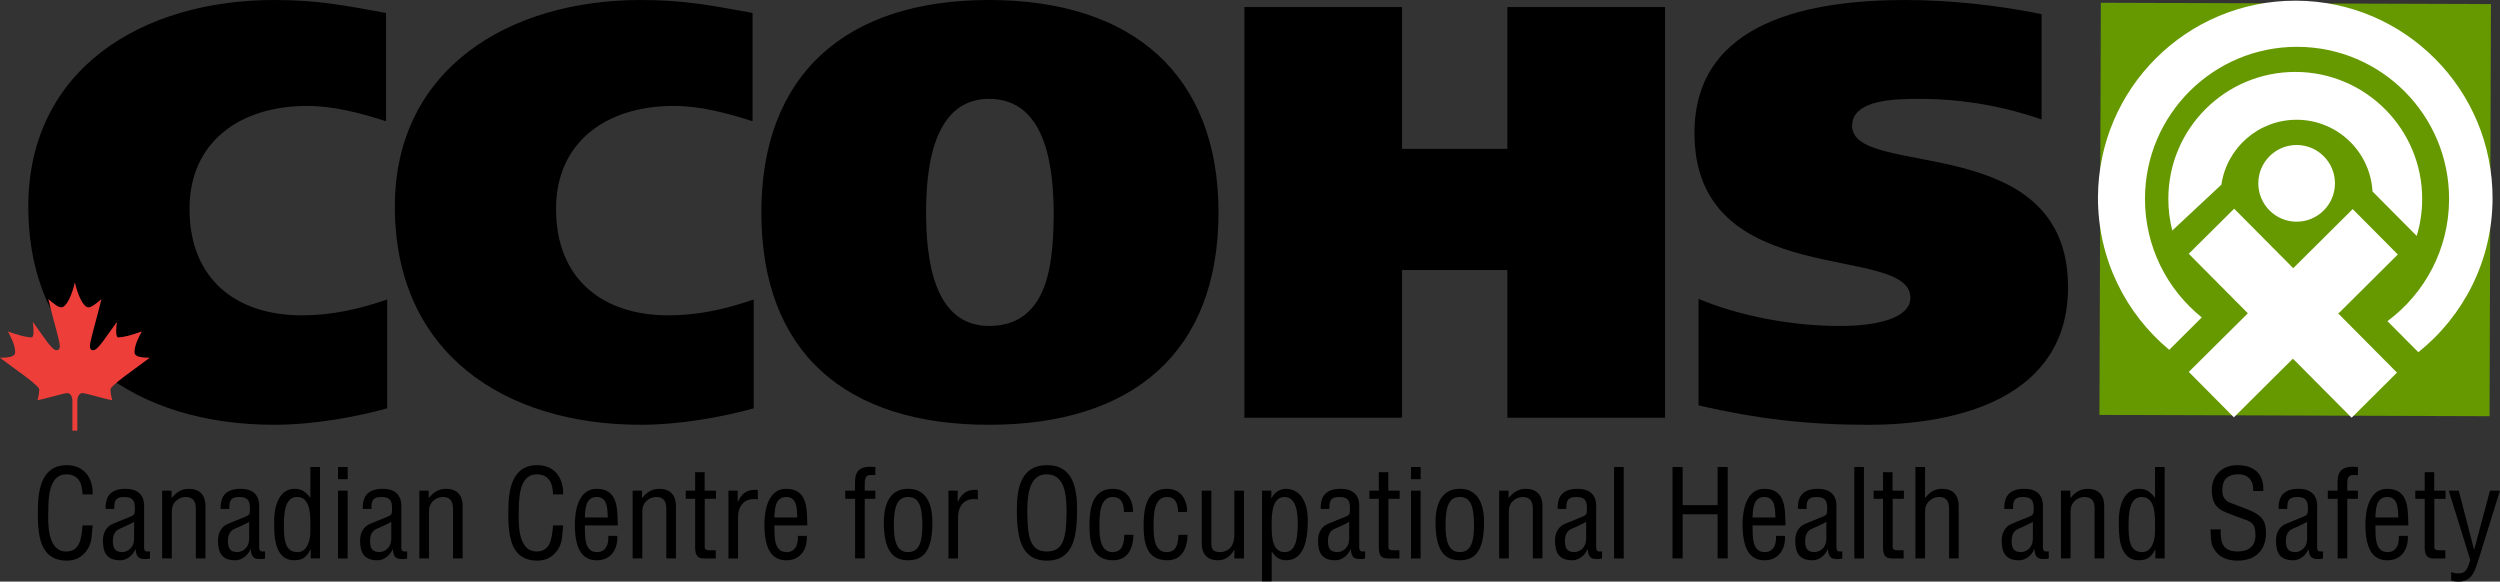
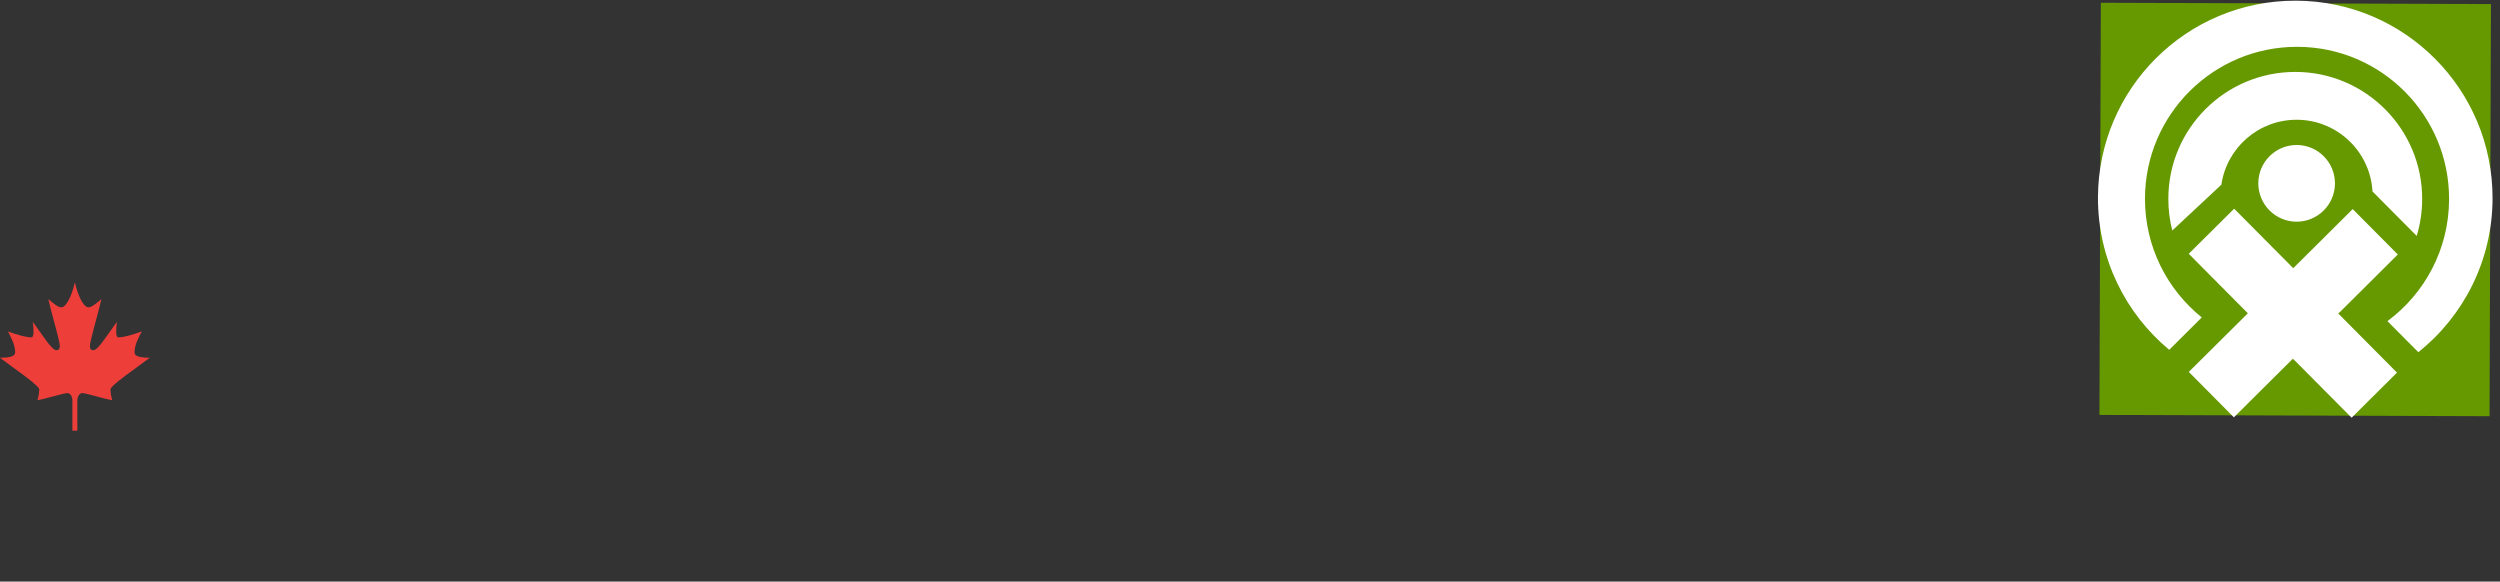
<svg xmlns="http://www.w3.org/2000/svg" width="225.29" height="52.41" version="1.1" viewBox="0 0 225.29 52.41">
  <rect x="0" y="0" width="225.29" height="52.41" fill="#333333" stroke="none" />
  <g>
-     <path d="m24.713 0c-11.876 2.3685e-15 -22.162 6.205-22.162 18.611 0 13.201 9.862 19.668 22.162 19.668 3.605 0 7.529-0.74 10.18-1.482v-9.809c-2.597 0.9-5.089 1.43-7.688 1.43-5.885 0-10.127-3.233-10.127-9.596 0-6.044 4.559-9.277 10.604-9.277 2.385 0 4.771 0.634 7.104 1.377v-9.756c-3.816-0.689-6.148-1.166-10.072-1.166zm33.029 0c-11.876 2.3685e-15 -22.16 6.205-22.16 18.611 0 13.201 9.86 19.668 22.16 19.668 3.605 0 7.529-0.74 10.18-1.482v-9.809c-2.597 0.9-5.089 1.43-7.688 1.43-5.885 0-10.127-3.233-10.127-9.596 0-6.044 4.559-9.277 10.604-9.277 2.385 0 4.774 0.634 7.106 1.377v-9.756c-3.816-0.689-6.15-1.166-10.074-1.166zm31.387 0c-12.937-4.7369e-15 -20.518 6.735-20.518 19.141 0 12.619 7.58 19.139 20.518 19.139 12.936 0 20.678-6.52 20.678-19.139 0-12.405-7.742-19.141-20.678-19.141zm82.602 0c-8.429 0-19.033 1.804-19.033 11.984 0 14.368 19.457 9.86 19.457 14.844 0 1.855-3.021 2.547-6.361 2.547-4.241 0-8.908-0.851-12.727-2.441v9.598c5.303 1.219 9.81 1.75 15.271 1.75 8.217 0 18.025-2.492 18.025-12.406 0-14.263-19.457-9.704-19.457-14.529 0-2.385 3.871-2.438 6.098-2.438 4.029 0 7.793 0.742 10.975 1.855v-9.49c-3.869-0.795-8.271-1.273-12.248-1.273zm-59.592 0.637v37.008h14.209v-13.309h9.49v13.309h14.209v-37.008h-14.209v12.777h-9.49v-12.777h-14.209zm-23.01 8.271c5.408 0 5.779 6.787 5.832 10.232-0.053 3.977-0.212 10.232-5.832 10.232-5.089 0-5.672-6.255-5.672-10.232 0-3.445 0.423-10.232 5.672-10.232zm-83.105 33.01c-2.341 0-2.615 2.328-2.615 4.186 0 1.967 0.088 4.416 2.625 4.416 0.792 0 1.362-0.329 1.791-0.922 0.395-0.571 0.428-1.075 0.482-1.746 0.021-0.165 0.022-0.342 0.045-0.506h-0.912c-0.021 0.187-0.032 0.374-0.055 0.561-0.111 0.9-0.34 1.791-1.428 1.791-1.671 0-1.647-2.495-1.603-3.615 0-1.087 0.021-3.34 1.603-3.34 1.143 0 1.461 0.835 1.482 1.812h0.912c0.044-1.472-0.769-2.637-2.328-2.637zm42.398 0c-2.341 0-2.615 2.328-2.615 4.186 0 1.967 0.088 4.416 2.625 4.416 0.792 0 1.362-0.329 1.791-0.922 0.395-0.571 0.428-1.075 0.482-1.746 0.021-0.165 0.022-0.342 0.045-0.506h-0.912c-0.021 0.187-0.032 0.374-0.055 0.561-0.111 0.9-0.34 1.791-1.428 1.791-1.671 0-1.647-2.495-1.603-3.615 0-1.087 0.021-3.34 1.603-3.34 1.143 0 1.461 0.835 1.482 1.812h0.912c0.044-1.472-0.769-2.637-2.328-2.637zm45.945 0c-2.451 0-2.736 2.219-2.736 4.109 0.023 2.285 0.308 4.494 2.715 4.494 2.405 0 2.703-2.209 2.715-4.494 0.011-1.891-0.288-4.109-2.693-4.109zm107.25 0c-1.34 0-2.295 0.889-2.295 2.252 0 0.813 0.197 1.471 0.977 1.867 0.44 0.231 1.165 0.463 1.615 0.639 0.835 0.319 1.34 0.328 1.34 1.58 0 0.968-0.649 1.441-1.57 1.441-1.375 0-1.604-0.77-1.559-1.988h-0.914c0.012 0.439-2.1e-4 1.096 0.176 1.504 0.472 1.076 1.44 1.309 2.252 1.309 1.583 0 2.561-0.913 2.561-2.473 0-1.088-0.286-1.636-1.848-2.219-0.439-0.165-0.867-0.33-1.307-0.494-0.528-0.199-0.779-0.551-0.779-1.123 0-0.636 0.142-1.471 1.473-1.471 0.911 0 1.373 0.649 1.307 1.506h0.912c0.088-1.549-0.835-2.33-2.34-2.33zm-123.16 0.143c-0.572-0.003-0.956 0.131-1.188 0.461-0.22 0.308-0.221 0.815-0.221 1.178v0.516h-0.879v0.736h0.889v5.371h0.869v-5.371h0.955v-0.736h-0.955v-0.648c0-0.748 0.252-0.813 0.955-0.748v-0.734c-0.152-0.015-0.294-0.023-0.426-0.023zm133.6 0c-0.572-0.003-0.958 0.131-1.189 0.461-0.22 0.308-0.219 0.815-0.219 1.178v0.516h-0.879v0.736h0.891v5.371h0.865v-5.371h0.957v-0.736h-0.957v-0.648c0-0.748 0.254-0.813 0.957-0.748v-0.734c-0.152-0.015-0.294-0.023-0.426-0.023zm-61.338 0.021v8.24h0.912v-3.977h3.152v3.977h0.912v-8.24h-0.912v3.439h-3.152v-3.439h-0.912zm21.891 0v8.24h0.867v-4.086c0-0.44 0.044-0.792 0.396-1.109 0.231-0.22 0.537-0.342 0.855-0.342 0.704 0 0.912 0.429 0.912 1.066v4.471h0.869v-4.713c0-1.076-0.593-1.56-1.504-1.56-0.66 0-1.112 0.309-1.529 0.836v-2.803h-0.867zm-144.64 0.002v2.756h-0.023c-0.405-0.528-0.779-0.791-1.404-0.791-1.308 0-1.901 1.418-1.834 3.209 0.021 0.539-0.134 3.228 1.789 3.228 0.736 0 1.109-0.241 1.482-0.967h0.023v0.803h0.834v-8.238h-0.867zm2.492 0v1.098h0.869v-1.098h-0.869zm96.693 0v1.098h0.867v-1.098h-0.867zm18.299 0v8.24h0.867v-8.24h-0.867zm21.65 0v8.24h0.867v-8.24h-0.867zm27.098 0v2.756h-0.023c-0.405-0.528-0.779-0.791-1.404-0.791-1.308 0-1.901 1.418-1.834 3.209 0.021 0.539-0.134 3.228 1.789 3.228 0.736 0 1.109-0.241 1.482-0.967h0.021v0.803h0.836v-8.238h-0.867zm-131.56 0.471v1.66h-0.846v0.734h0.846v4.375c0 0.923 0.386 1.011 0.902 1h0.955v-0.738h-0.582c-0.484 0-0.408-0.263-0.408-0.473v-4.164h1.012v-0.734h-1.022v-1.66h-0.857zm61.609 0v1.66h-0.846v0.734h0.846v4.375c0 0.923 0.386 1.011 0.902 1h0.955v-0.738h-0.582c-0.484 0-0.408-0.263-0.408-0.473v-4.164h1.012v-0.734h-1.022v-1.66h-0.857zm45.439 0v1.66h-0.844v0.734h0.844v4.375c0 0.923 0.386 1.011 0.902 1h0.955v-0.738h-0.582c-0.483 0-0.406-0.263-0.406-0.473v-4.164h1.012v-0.734h-1.023v-1.66h-0.857zm48.814 0v1.66h-0.846v0.734h0.846v4.375c0 0.923 0.386 1.011 0.9 1h0.957v-0.738h-0.584c-0.483 0-0.406-0.263-0.406-0.473v-4.164h1.012v-0.734h-1.022v-1.66h-0.857zm-124.18 0.188c1.451-1e-6 1.801 1.472 1.789 3.307-0.011 2.384-0.253 3.648-1.768 3.648-1.517 0-1.759-1.264-1.77-3.648-0.011-1.835 0.341-3.307 1.748-3.307zm-82.996 1.307c-1.231 0-1.857 0.55-1.812 1.815h0.779c-0.011-0.715 0.098-1.078 0.889-1.078 0.704 0 0.967 0.263 0.967 0.955 0 0.319 0.023 0.562-0.164 0.703-0.111 0.088-1.341 0.551-1.834 0.77-0.845 0.373-0.879 1.254-0.879 1.484 0 1.109 0.35 1.791 1.57 1.791 0.583 0 1.144-0.452 1.353-0.99h0.021c0.088 0.835 0.362 0.902 1.098 0.869 0.065-0.021 0.132-0.034 0.197-0.045v-0.637c-0.121 0.011-0.252 0.022-0.373-0.012-0.176-0.088-0.154-0.308-0.154-0.461v-3.504c0-0.144 0.154-1.66-1.658-1.66zm10.369 0c-1.231 0-1.859 0.55-1.815 1.815h0.781c-0.011-0.715 0.098-1.078 0.889-1.078 0.704 0 0.967 0.263 0.967 0.955 0 0.319 0.023 0.562-0.164 0.703-0.111 0.088-1.341 0.551-1.834 0.77-0.845 0.373-0.879 1.254-0.879 1.484 0 1.109 0.35 1.791 1.57 1.791 0.583 0 1.142-0.452 1.352-0.99h0.021c0.088 0.835 0.364 0.902 1.1 0.869 0.065-0.021 0.132-0.034 0.197-0.045v-0.637c-0.121 0.011-0.252 0.022-0.373-0.012-0.176-0.088-0.154-0.308-0.154-0.461v-3.504c0-0.144 0.154-1.66-1.658-1.66zm12.807 0c-1.231 0-1.857 0.55-1.812 1.815h0.779c-0.011-0.715 0.1-1.078 0.891-1.078 0.704 0 0.965 0.263 0.965 0.955 0 0.319 0.023 0.562-0.164 0.703-0.111 0.088-1.341 0.551-1.834 0.77-0.845 0.373-0.879 1.254-0.879 1.484 0 1.109 0.35 1.791 1.57 1.791 0.583 0 1.144-0.452 1.353-0.99h0.021c0.088 0.835 0.362 0.902 1.098 0.869 0.065-0.021 0.132-0.034 0.197-0.045v-0.637c-0.121 0.011-0.252 0.022-0.373-0.012-0.176-0.088-0.154-0.308-0.154-0.461v-3.504c0-0.144 0.154-1.66-1.658-1.66zm19.256 0c-1.615 0-1.957 1.922-1.957 3.209 0 2.46 0.825 3.231 1.978 3.231 1.287 0 1.9-1.002 1.846-2.199h-0.812c0.055 0.692-0.177 1.463-1.012 1.463-1.22 0-1.076-1.582-1.098-2.406h2.967c-0.044-1.429 0.065-3.297-1.912-3.297zm17.08 0c-1.615 0-1.957 1.922-1.957 3.209 1e-6 2.46 0.825 3.231 1.978 3.231 1.285 0 1.9-1.002 1.846-2.199h-0.812c0.055 0.692-0.177 1.463-1.012 1.463-1.22 0-1.076-1.582-1.098-2.406h2.967c-0.044-1.429 0.065-3.297-1.912-3.297zm10.994 0c-1.505 0-2.186 1.165-2.186 3.012 0 2.636 0.867 3.426 2.186 3.426 1.34 0 2.188-0.779 2.188-3.426 0-1.847-0.682-3.012-2.188-3.012zm18.453 0c-1.867 0-2.109 1.802-2.109 3.297 0 1.581 0.263 3.141 2.131 3.141 1.363 0 1.803-1.119 1.836-2.295h-0.824c-0.044 0.748-0.132 1.56-1.076 1.56-1.109 0-1.166-1.416-1.166-2.219 0-0.868-0.065-2.748 1.197-2.748 0.824 0 1.001 0.681 1.012 1.352h0.812c0.011-1.132-0.582-2.088-1.812-2.088zm4.879 0c-1.868 0-2.109 1.802-2.109 3.297 0 1.581 0.261 3.141 2.129 3.141 1.363 0 1.803-1.119 1.836-2.295h-0.824c-0.044 0.748-0.132 1.56-1.076 1.56-1.109 0-1.166-1.416-1.166-2.219 0-0.868-0.065-2.748 1.197-2.748 0.824 0 1.001 0.681 1.012 1.352h0.812c0.011-1.132-0.58-2.088-1.81-2.088zm10.686 0c-0.495 0.033-0.988 0.276-1.264 0.848h-0.021v-0.684h-0.834v8.176h0.867v-2.703c0.329 0.495 0.682 0.801 1.297 0.801 1.648 0 1.955-1.889 1.955-3.625 0-1.252-0.451-2.812-2-2.812zm4.977 0c-1.231 0-1.857 0.55-1.812 1.815h0.779c-0.011-0.715 0.098-1.078 0.889-1.078 0.704 0 0.967 0.263 0.967 0.955 0 0.319 0.023 0.562-0.164 0.703-0.111 0.088-1.341 0.551-1.834 0.77-0.845 0.373-0.879 1.254-0.879 1.484 0 1.109 0.35 1.791 1.57 1.791 0.583 0 1.144-0.452 1.353-0.99h0.021c0.088 0.835 0.362 0.902 1.098 0.869 0.065-0.021 0.132-0.034 0.197-0.045v-0.637c-0.121 0.011-0.252 0.022-0.373-0.012-0.176-0.088-0.154-0.308-0.154-0.461v-3.504c0-0.144 0.154-1.66-1.658-1.66zm10.721 0c-1.505 0-2.188 1.165-2.188 3.012 0 2.636 0.869 3.426 2.188 3.426 1.34 0 2.186-0.779 2.186-3.426-1e-5 -1.847-0.68-3.012-2.186-3.012zm10.633 0c-1.231 0-1.858 0.55-1.814 1.815h0.781c-0.011-0.715 0.098-1.078 0.889-1.078 0.704 0 0.967 0.263 0.967 0.955 0 0.319 0.023 0.562-0.164 0.703-0.111 0.088-1.341 0.551-1.834 0.77-0.845 0.373-0.879 1.254-0.879 1.484 0 1.109 0.35 1.791 1.57 1.791 0.583 0 1.142-0.452 1.352-0.99h0.021c0.088 0.835 0.364 0.902 1.1 0.869 0.065-0.021 0.132-0.034 0.197-0.045v-0.637c-0.121 0.011-0.252 0.022-0.373-0.012-0.176-0.088-0.154-0.308-0.154-0.461v-3.504c0-0.144 0.154-1.66-1.658-1.66zm16.805 0c-1.615 0-1.957 1.922-1.957 3.209 0 2.46 0.825 3.231 1.978 3.231 1.287 0 1.9-1.002 1.846-2.199h-0.812c0.055 0.692-0.177 1.463-1.012 1.463-1.22 0-1.076-1.582-1.098-2.406h2.967c-0.044-1.429 0.065-3.297-1.912-3.297zm4.844 0c-1.231 0-1.857 0.55-1.812 1.815h0.779c-0.011-0.715 0.1-1.078 0.891-1.078 0.704 0 0.965 0.263 0.965 0.955 0 0.319 0.023 0.562-0.164 0.703-0.109 0.088-1.339 0.551-1.834 0.77-0.845 0.373-0.879 1.254-0.879 1.484 0 1.109 0.35 1.791 1.57 1.791 0.583 0 1.144-0.452 1.353-0.99h0.021c0.088 0.835 0.362 0.902 1.098 0.869 0.065-0.021 0.132-0.034 0.197-0.045v-0.637c-0.121 0.011-0.252 0.022-0.373-0.012-0.176-0.088-0.154-0.308-0.154-0.461v-3.504c0-0.144 0.154-1.66-1.658-1.66zm18.607 0c-1.231 0-1.858 0.55-1.814 1.815h0.781c-0.011-0.715 0.098-1.078 0.889-1.078 0.704 0 0.969 0.263 0.969 0.955 0 0.319 0.021 0.562-0.166 0.703-0.109 0.088-1.339 0.551-1.834 0.77-0.845 0.373-0.879 1.254-0.879 1.484 0 1.109 0.35 1.791 1.57 1.791 0.583 0 1.144-0.452 1.352-0.99h0.021c0.088 0.835 0.364 0.902 1.1 0.869 0.067-0.021 0.131-0.034 0.197-0.045v-0.637c-0.121 0.011-0.252 0.022-0.373-0.012-0.176-0.088-0.154-0.308-0.154-0.461v-3.504c0-0.144 0.154-1.66-1.658-1.66zm24.713 0c-1.231 0-1.857 0.55-1.812 1.815h0.779c-0.011-0.715 0.099-1.078 0.891-1.078 0.704 0 0.967 0.263 0.967 0.955 0 0.319 0.021 0.562-0.164 0.703-0.111 0.088-1.341 0.551-1.834 0.77-0.847 0.373-0.879 1.254-0.879 1.484 0 1.109 0.35 1.791 1.568 1.791 0.583 0 1.145-0.452 1.353-0.99h0.021c0.087 0.835 0.362 0.902 1.1 0.869 0.065-0.021 0.13-0.034 0.195-0.045v-0.637c-0.12 0.011-0.251 0.022-0.371-0.012-0.176-0.088-0.156-0.308-0.156-0.461v-3.504c0-0.144 0.155-1.66-1.658-1.66zm7.965 0c-1.616 0-1.957 1.922-1.957 3.209 0 2.46 0.825 3.231 1.978 3.231 1.285 0 1.9-1.002 1.846-2.199h-0.812c0.055 0.692-0.176 1.463-1.012 1.463-1.219 0-1.075-1.582-1.098-2.406h2.967c-0.044-1.429 0.065-3.297-1.912-3.297zm-198.11 0.002c-0.66 0-1.109 0.306-1.549 0.834v-0.672h-0.846v6.109h0.869v-4.086c0-0.44 0.043-0.793 0.395-1.111 0.231-0.219 0.539-0.34 0.857-0.34 0.703 0 0.912 0.429 0.912 1.066v4.471h0.867v-4.713c0-1.077-0.594-1.559-1.506-1.559zm23.178 0c-0.66 0-1.111 0.306-1.551 0.834v-0.672h-0.844v6.109h0.867v-4.086c0-0.44 0.044-0.793 0.395-1.111 0.231-0.219 0.539-0.34 0.857-0.34 0.703 0 0.912 0.429 0.912 1.066v4.471h0.867v-4.713c0-1.077-0.592-1.559-1.504-1.559zm19.221 0c-0.66 0-1.109 0.306-1.549 0.834v-0.672h-0.846v6.109h0.869v-4.086c0-0.44 0.043-0.793 0.395-1.111 0.231-0.219 0.539-0.34 0.857-0.34 0.703 0 0.912 0.429 0.912 1.066v4.471h0.867v-4.713c0-1.077-0.594-1.559-1.506-1.559zm78.086 0c-0.66 0-1.109 0.306-1.549 0.834v-0.672h-0.846v6.109h0.869v-4.086c0-0.44 0.043-0.793 0.395-1.111 0.231-0.219 0.539-0.34 0.857-0.34 0.703 0 0.912 0.429 0.912 1.066v4.471h0.867v-4.713c0-1.077-0.594-1.559-1.506-1.559zm50.625 0c-0.659 0-1.11 0.306-1.549 0.834v-0.672h-0.846v6.109h0.867v-4.086c0-0.44 0.044-0.793 0.395-1.111 0.231-0.219 0.54-0.34 0.857-0.34 0.703 0 0.914 0.429 0.914 1.066v4.471h0.867v-4.713c0-1.077-0.593-1.559-1.506-1.559zm-120.15 0.088c-0.715 0.024-1.149 0.374-1.467 1.076h-0.023v-1h-0.834v6.109h0.867v-3.703c0-1.109 0.659-1.814 1.779-1.615v-0.857c-0.114-0.01-0.22-0.013-0.322-0.01zm19.826 0c-0.715 0.024-1.149 0.374-1.467 1.076h-0.023v-1h-0.834v6.109h0.867v-3.703c0-1.109 0.658-1.814 1.779-1.615v-0.857c-0.114-0.01-0.22-0.013-0.322-0.01zm-57.334 0.076v6.109h0.869v-6.109h-0.869zm77.834 0v4.713c0 1.077 0.561 1.56 1.473 1.56 0.593 0 1.153-0.34 1.449-0.967h0.021v0.803h0.869v-6.109h-0.869v3.922c0 0.352-0.055 0.77-0.252 1.078-0.243 0.351-0.626 0.537-1.043 0.537-0.616 0-0.781-0.275-0.781-0.791v-4.746h-0.867zm18.859 0v6.109h0.867v-6.109h-0.867zm93.518 0 1.945 6.25c-0.243 0.605-0.265 1.209-1.078 1.209-0.209 0-0.451-0.043-0.648-0.131v0.768c0.208 0.067 0.419 0.1 0.627 0.1 0.636 0 1.076-0.231 1.395-0.803 0.175-0.307 0.452-1.198 0.562-1.56l1.811-5.832h-0.9l-1.416 5.295h-0.023l-1.373-5.295h-0.9zm-193.89 0.57c1.164 0 1.188 1.55 1.188 2.385v0.758c0 0.692-0.251 1.824-1.152 1.824-1.187 0-1.232-1.199-1.232-2.518 0-1.877 0.472-2.449 1.197-2.449zm26.988 0c1.011 0 0.967 1.131 1 1.846h-2.064c0.033-0.725 0.054-1.846 1.065-1.846zm17.08 0c1.011 0 0.967 1.131 1 1.846h-2.064c0.033-0.725 0.054-1.846 1.065-1.846zm10.984 0c0.912 0 1.285 0.702 1.285 2.549 0 1.439-0.253 2.418-1.285 2.418-1.011 0-1.285-0.979-1.285-2.418 0-1.847 0.396-2.549 1.285-2.549zm33.92 0c1.109 0 1.197 1.57 1.197 2.373 0 1.648-0.286 2.594-1.188 2.594-1.197 0-1.164-1.649-1.164-2.494 0-0.868 0.022-2.473 1.154-2.473zm15.795 0c0.912 0 1.285 0.702 1.285 2.549 0 1.439-0.253 2.418-1.285 2.418-1.011 0-1.285-0.979-1.285-2.418 0-1.847 0.396-2.549 1.285-2.549zm27.447 0c1.011 0 0.967 1.131 1 1.846h-2.064c0.033-0.725 0.054-1.846 1.064-1.846zm34.018 0c1.164 0 1.188 1.55 1.188 2.385v0.758c0 0.692-0.251 1.824-1.152 1.824-1.187 0-1.232-1.199-1.232-2.518 0-1.877 0.472-2.449 1.197-2.449zm22.111 0c1.011 0 0.968 1.131 1 1.846h-2.064c0.033-0.725 0.054-1.846 1.064-1.846zm-203.04 2.242v1.482c-1e-6 0.988-0.725 1.242-1.055 1.242-0.703 0-0.857-0.397-0.857-1.012 0-0.417 0.132-0.868 0.539-1.055 0.461-0.22 0.945-0.405 1.373-0.658zm10.369 0v1.482c0 0.988-0.725 1.242-1.055 1.242-0.703 0-0.857-0.397-0.857-1.012 0-0.417 0.132-0.868 0.539-1.055 0.461-0.22 0.945-0.405 1.373-0.658zm12.807 0v1.482c0 0.988-0.725 1.242-1.055 1.242-0.703 0-0.857-0.397-0.857-1.012 0-0.417 0.132-0.868 0.539-1.055 0.461-0.22 0.945-0.405 1.373-0.658zm86.324 0v1.482c0 0.988-0.725 1.242-1.055 1.242-0.703 0-0.857-0.397-0.857-1.012 0-0.417 0.132-0.868 0.539-1.055 0.461-0.22 0.945-0.405 1.373-0.658zm21.354 0v1.482c0 0.988-0.725 1.242-1.055 1.242-0.703 0-0.857-0.397-0.857-1.012 0-0.417 0.132-0.868 0.539-1.055 0.461-0.22 0.945-0.405 1.373-0.658zm21.648 0v1.482c0 0.988-0.725 1.242-1.055 1.242-0.703 0-0.857-0.397-0.857-1.012 0-0.417 0.132-0.868 0.539-1.055 0.461-0.22 0.945-0.405 1.373-0.658zm18.607 0v1.482c0 0.988-0.725 1.242-1.055 1.242-0.703 0-0.857-0.397-0.857-1.012 0-0.417 0.132-0.868 0.539-1.055 0.461-0.22 0.945-0.405 1.373-0.658zm24.715 0v1.482c0 0.988-0.725 1.242-1.055 1.242-0.703 0-0.859-0.397-0.859-1.012 0-0.417 0.132-0.868 0.539-1.055 0.46-0.22 0.947-0.405 1.375-0.658z" />
    <path d="m224.35 37.507-35.156-0.116 0.124-37.14 35.155 0.117z" fill="#690" />
    <path d="m206.9 0.062c-9.821-0.033-17.807 7.903-17.84 17.723-0.017 5.523 2.483 10.468 6.422 13.74l2.932-2.92c-3.133-2.521-5.132-6.395-5.117-10.729 0.025-7.569 6.18-13.682 13.748-13.656 7.568 0.025 13.682 6.18 13.656 13.748-0.015 4.501-2.197 8.486-5.555 10.973l2.785 2.799c4.06-3.245 6.669-8.234 6.688-13.838 0.033-9.82-7.9-17.808-17.719-17.84zm-0.021 6.42c-6.319-0.021-11.457 5.086-11.477 11.402-4e-3 0.997 0.119 1.966 0.357 2.889l4.422-4.131c0.485-3.32 3.351-5.862 6.803-5.85 3.549 0.012 6.459 2.72 6.795 6.18l0.02 0.279 3.984 4.01c0.316-1.044 0.49-2.151 0.494-3.301 0.021-6.315-5.084-11.459-11.398-11.479zm0.098 6.584c-1.907-0.005-3.462 1.536-3.467 3.441-7e-3 1.908 1.535 3.464 3.443 3.471 1.907 0.005 3.458-1.539 3.465-3.445 5e-3 -1.907-1.535-3.46-3.441-3.467zm-5.643 5.742-4.092 4.062 5.244 5.279 0.076 0.09-5.316 5.275 4.064 4.094 5.312-5.281 0.164 0.152 5.133 5.164 4.088-4.064-5.299-5.336 0.135-0.102 5.238-5.209-4.064-4.09-5.268 5.236-0.092 0.088-5.324-5.359z" fill="#fff" />
    <path d="m6.525 38.81v-2.703c0-0.359-0.193-0.684-0.432-0.684-0.387 0-1.945 0.521-2.719 0.637 0.103-0.312 0.164-0.727 0.164-0.965 0-0.356-2.319-1.931-3.539-2.852 0.624-0.029 1.369-0.029 1.369-0.507 0-0.653-0.387-1.365-0.655-1.869 0.98 0.356 1.665 0.533 2.14 0.533 0.239 0 0.179-0.964 0.103-1.323l0.031-0.029c0.876 1.188 1.679 2.512 2.095 2.512 0.475 0 0.283-0.623 0.18-1.087-0.284-1.173-0.655-2.421-0.908-3.52 0.491 0.413 0.877 0.741 1.175 0.741 0.475 0 0.98-1.189 1.203-2.197h0.031c0.223 1.008 0.728 2.197 1.204 2.197 0.297 0 0.683-0.328 1.173-0.741-0.253 1.099-0.624 2.347-0.907 3.52-0.104 0.464-0.297 1.087 0.179 1.087 0.417 0 1.217-1.324 2.095-2.512l0.029 0.029c-0.073 0.359-0.133 1.323 0.104 1.323 0.476 0 1.16-0.177 2.14-0.533-0.268 0.504-0.655 1.216-0.655 1.869 0 0.477 0.745 0.477 1.368 0.507-1.219 0.921-3.537 2.496-3.537 2.852 0 0.239 0.061 0.653 0.164 0.965-0.772-0.116-2.333-0.637-2.719-0.637-0.237 0-0.431 0.325-0.431 0.684v2.703z" fill="#ee3e3a" />
  </g>
</svg>